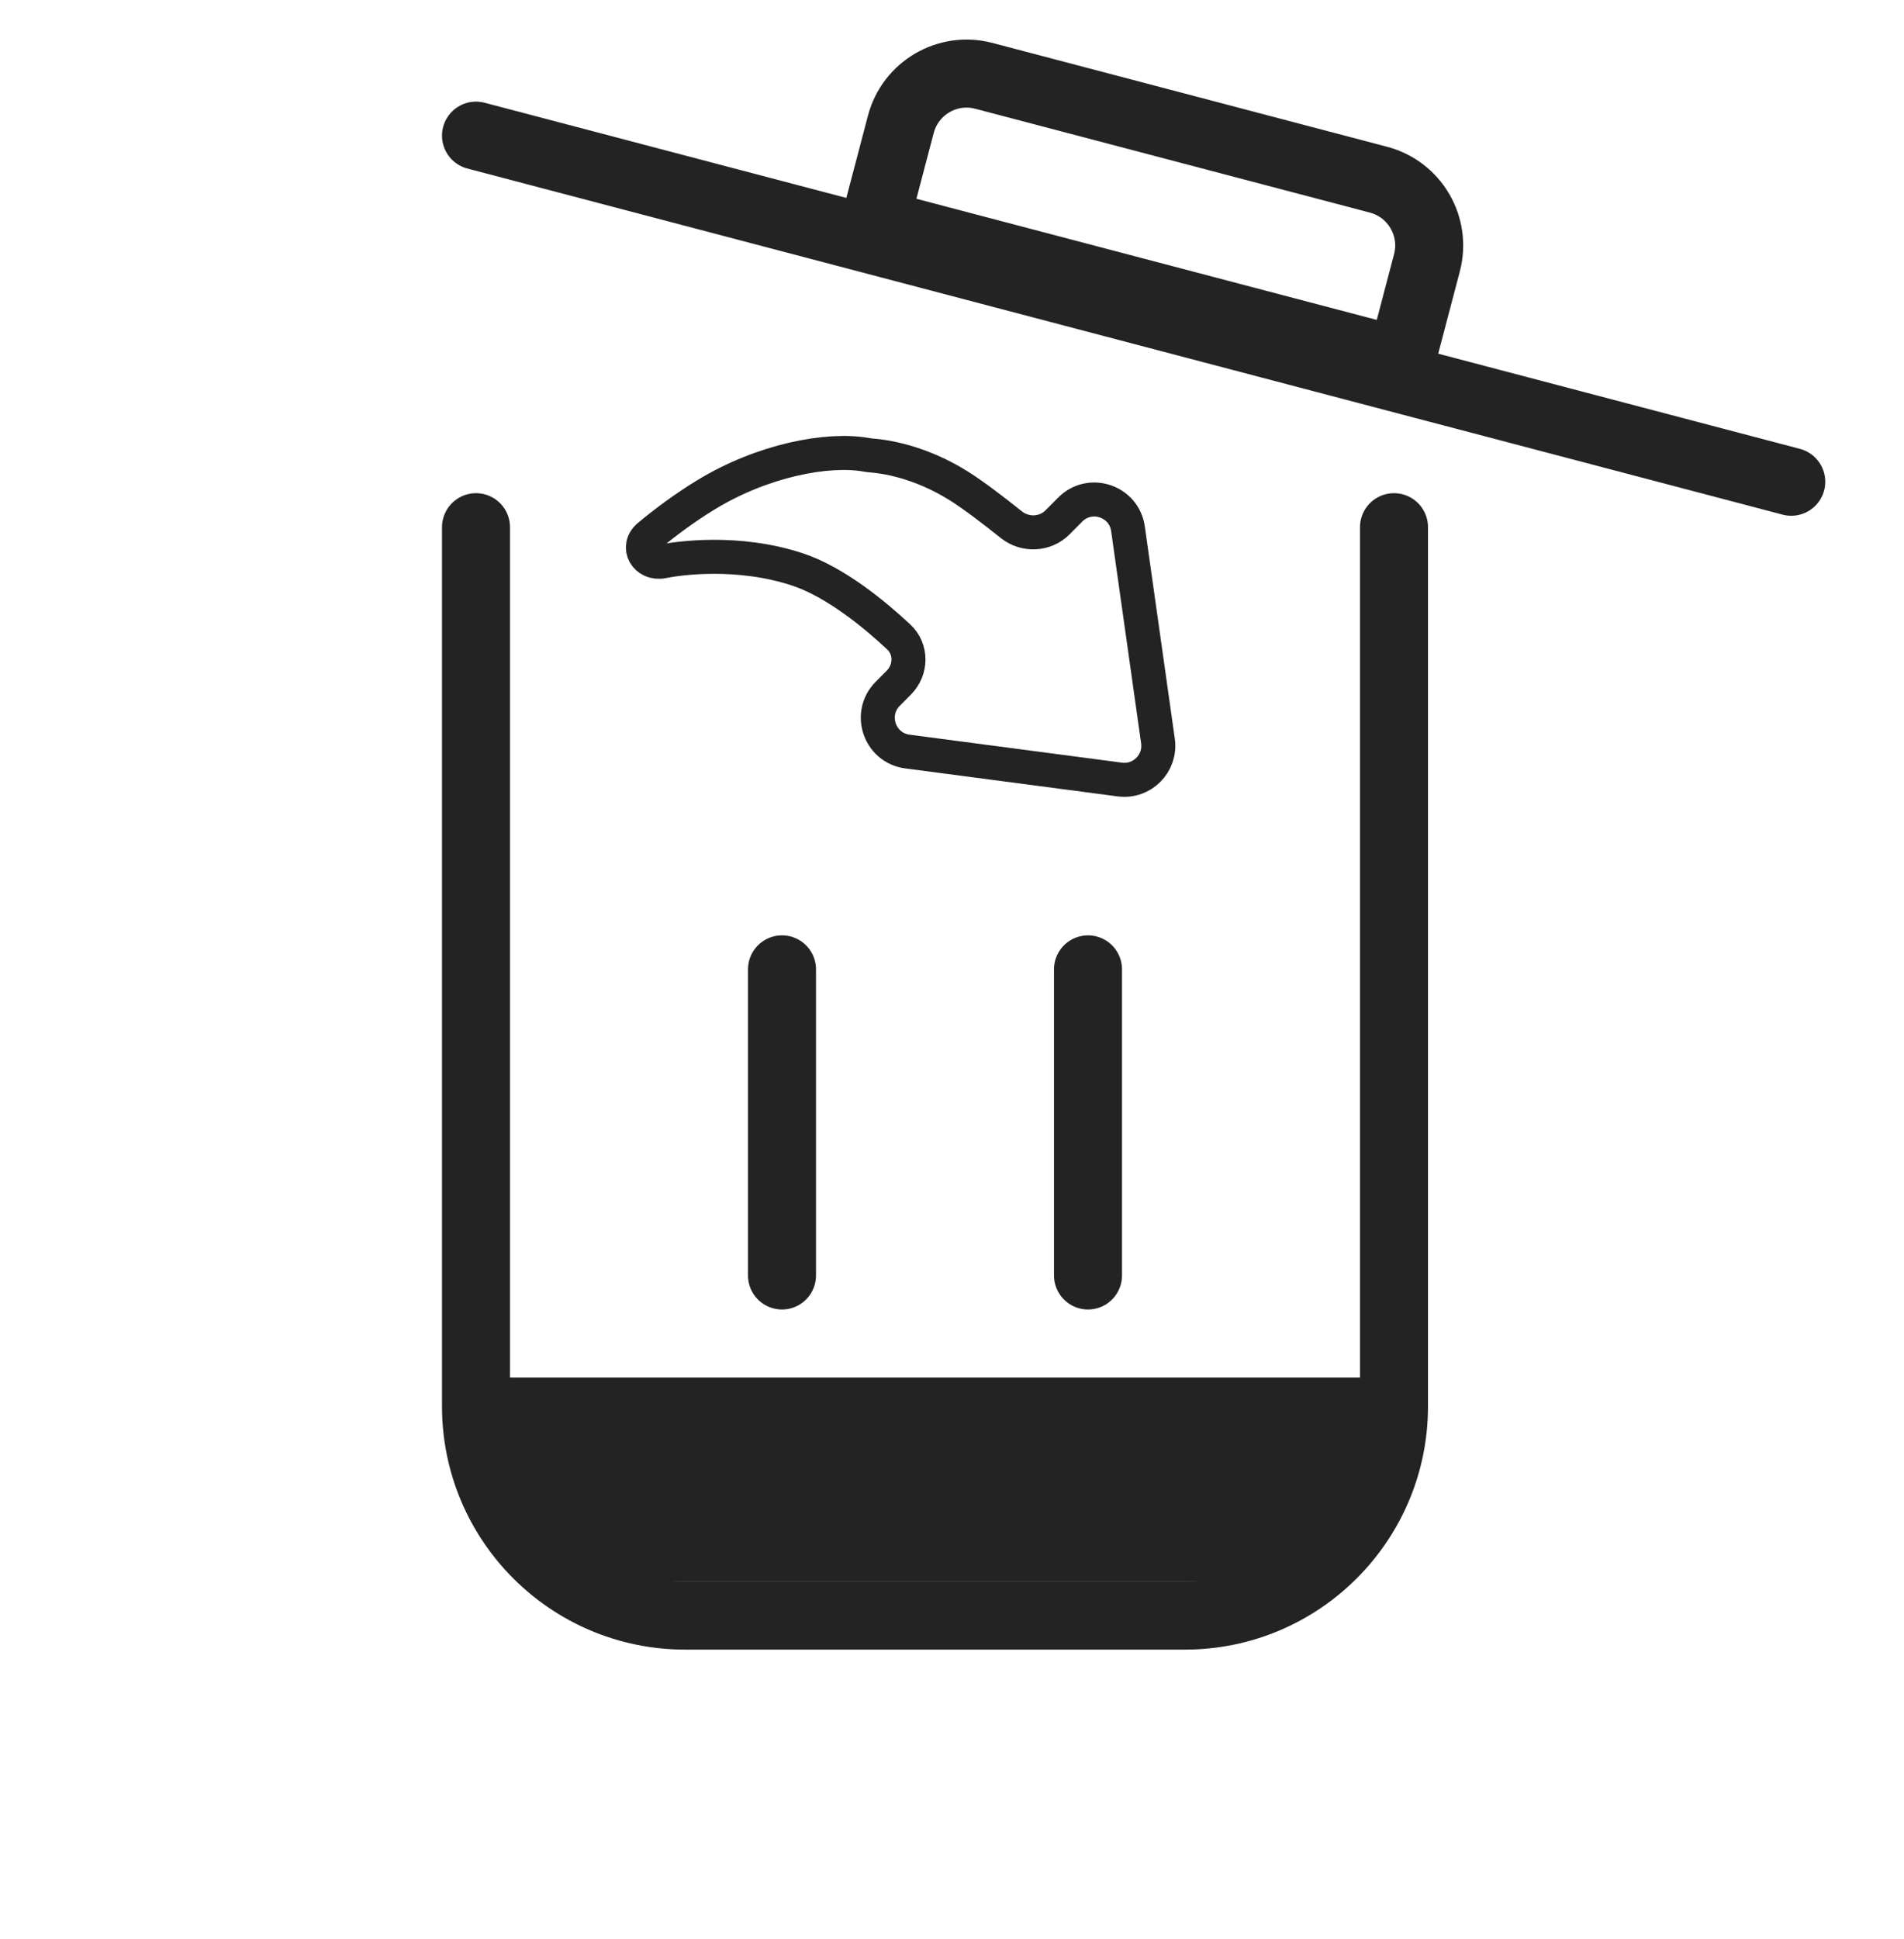
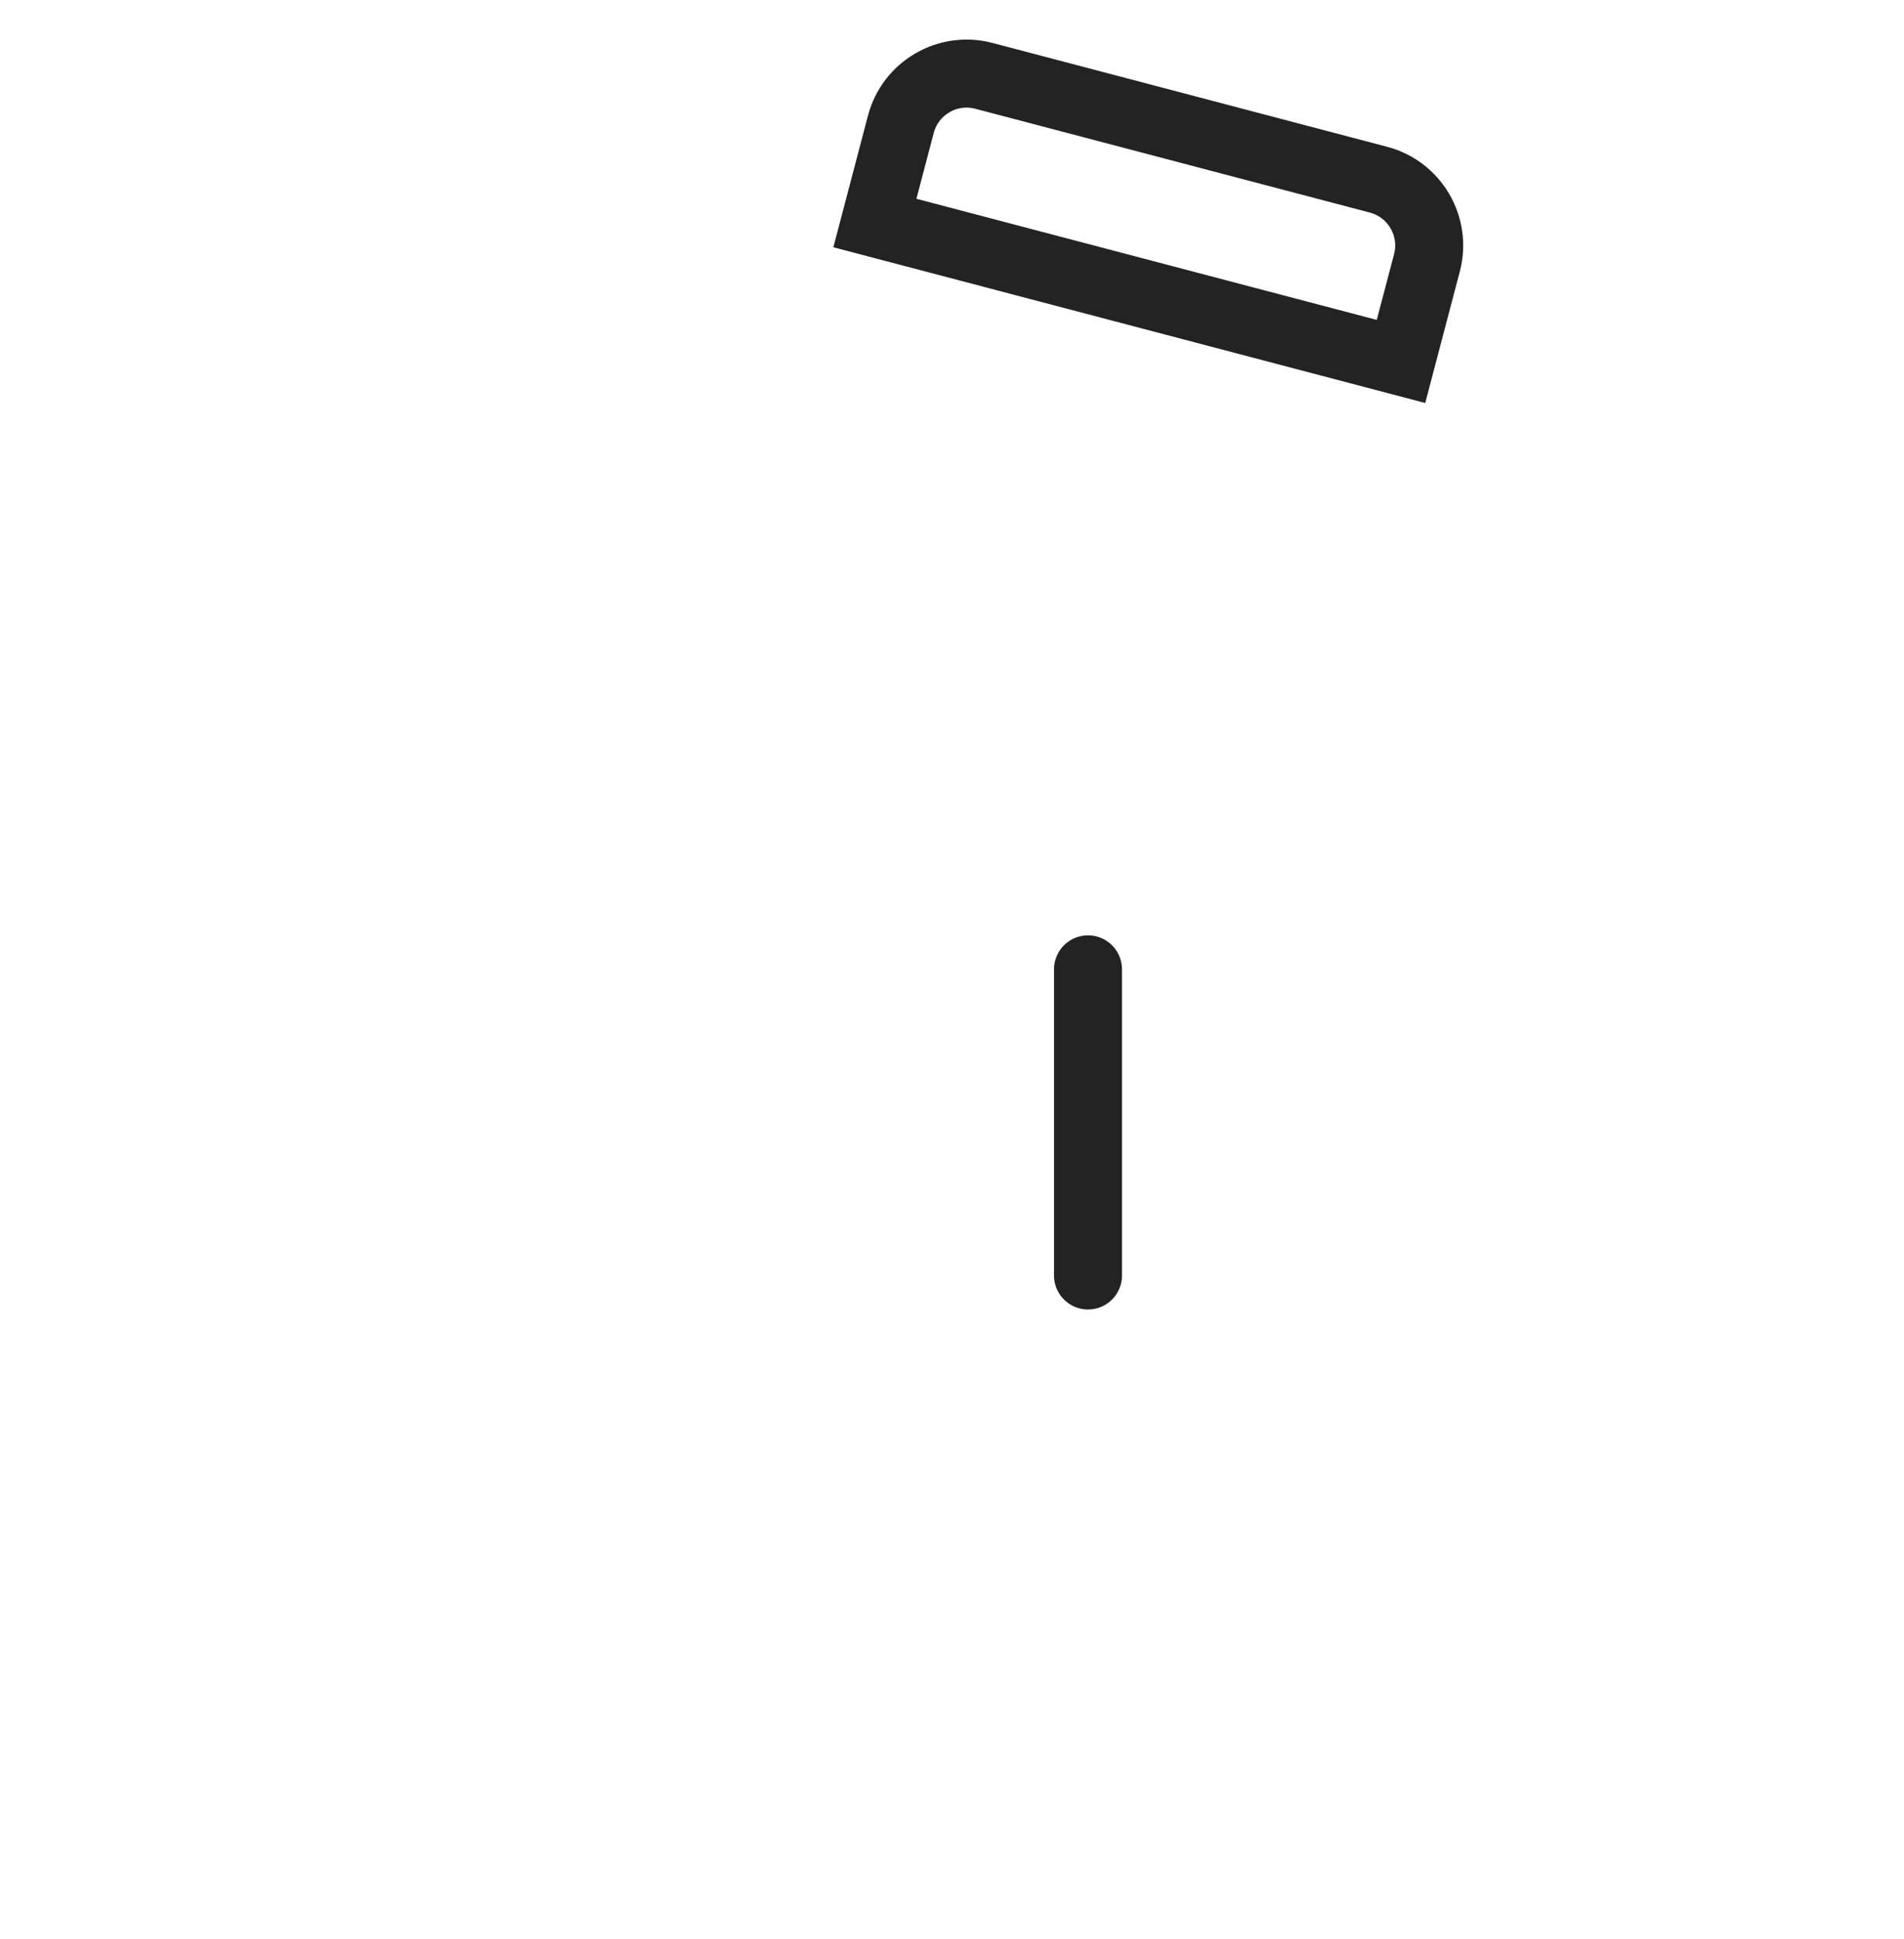
<svg xmlns="http://www.w3.org/2000/svg" width="56" height="57" viewBox="0 0 56 57" fill="none">
-   <path d="M14 3.988L52.684 14.164" stroke="#232323" stroke-width="2" stroke-linecap="round" />
  <path d="M28.938 2.23L40.544 5.283C41.612 5.564 42.25 6.658 41.969 7.726L41.206 10.627L25.732 6.557L26.495 3.656C26.776 2.587 27.87 1.949 28.938 2.23Z" stroke="#232323" stroke-width="2" />
-   <path d="M14 40.5H41V43.5C41 45.157 39.657 46.5 38 46.5H17C15.343 46.5 14 45.157 14 43.5V40.5Z" fill="#232323" />
-   <line x1="23" y1="28.5" x2="23" y2="37.5" stroke="#232323" stroke-width="2" stroke-linecap="round" />
  <line x1="32" y1="28.5" x2="32" y2="37.5" stroke="#232323" stroke-width="2" stroke-linecap="round" />
-   <path d="M25.666 13.395C25.601 13.39 25.536 13.382 25.471 13.37C24.352 13.172 22.434 13.526 20.751 14.556C20.109 14.949 19.542 15.376 19.083 15.758C18.698 16.078 19.002 16.605 19.493 16.505V16.505C19.942 16.413 21.704 16.159 23.467 16.746C24.576 17.116 25.73 18.07 26.433 18.726C26.821 19.09 26.81 19.692 26.436 20.07L26.108 20.4C25.526 20.988 25.868 21.988 26.688 22.096L32.937 22.919C33.593 23.005 34.15 22.442 34.058 21.788L33.176 15.547C33.06 14.728 32.058 14.396 31.476 14.983L31.108 15.354C30.741 15.724 30.152 15.751 29.745 15.426C29.271 15.047 28.657 14.574 28.21 14.292C27.038 13.555 25.985 13.419 25.666 13.395Z" stroke="#232323" />
-   <path d="M14 15.5V41.347C14 44.745 16.755 47.5 20.153 47.5H34.847C38.245 47.5 41 44.745 41 41.347V15.5" stroke="#232323" stroke-width="2" stroke-linecap="round" />
</svg>